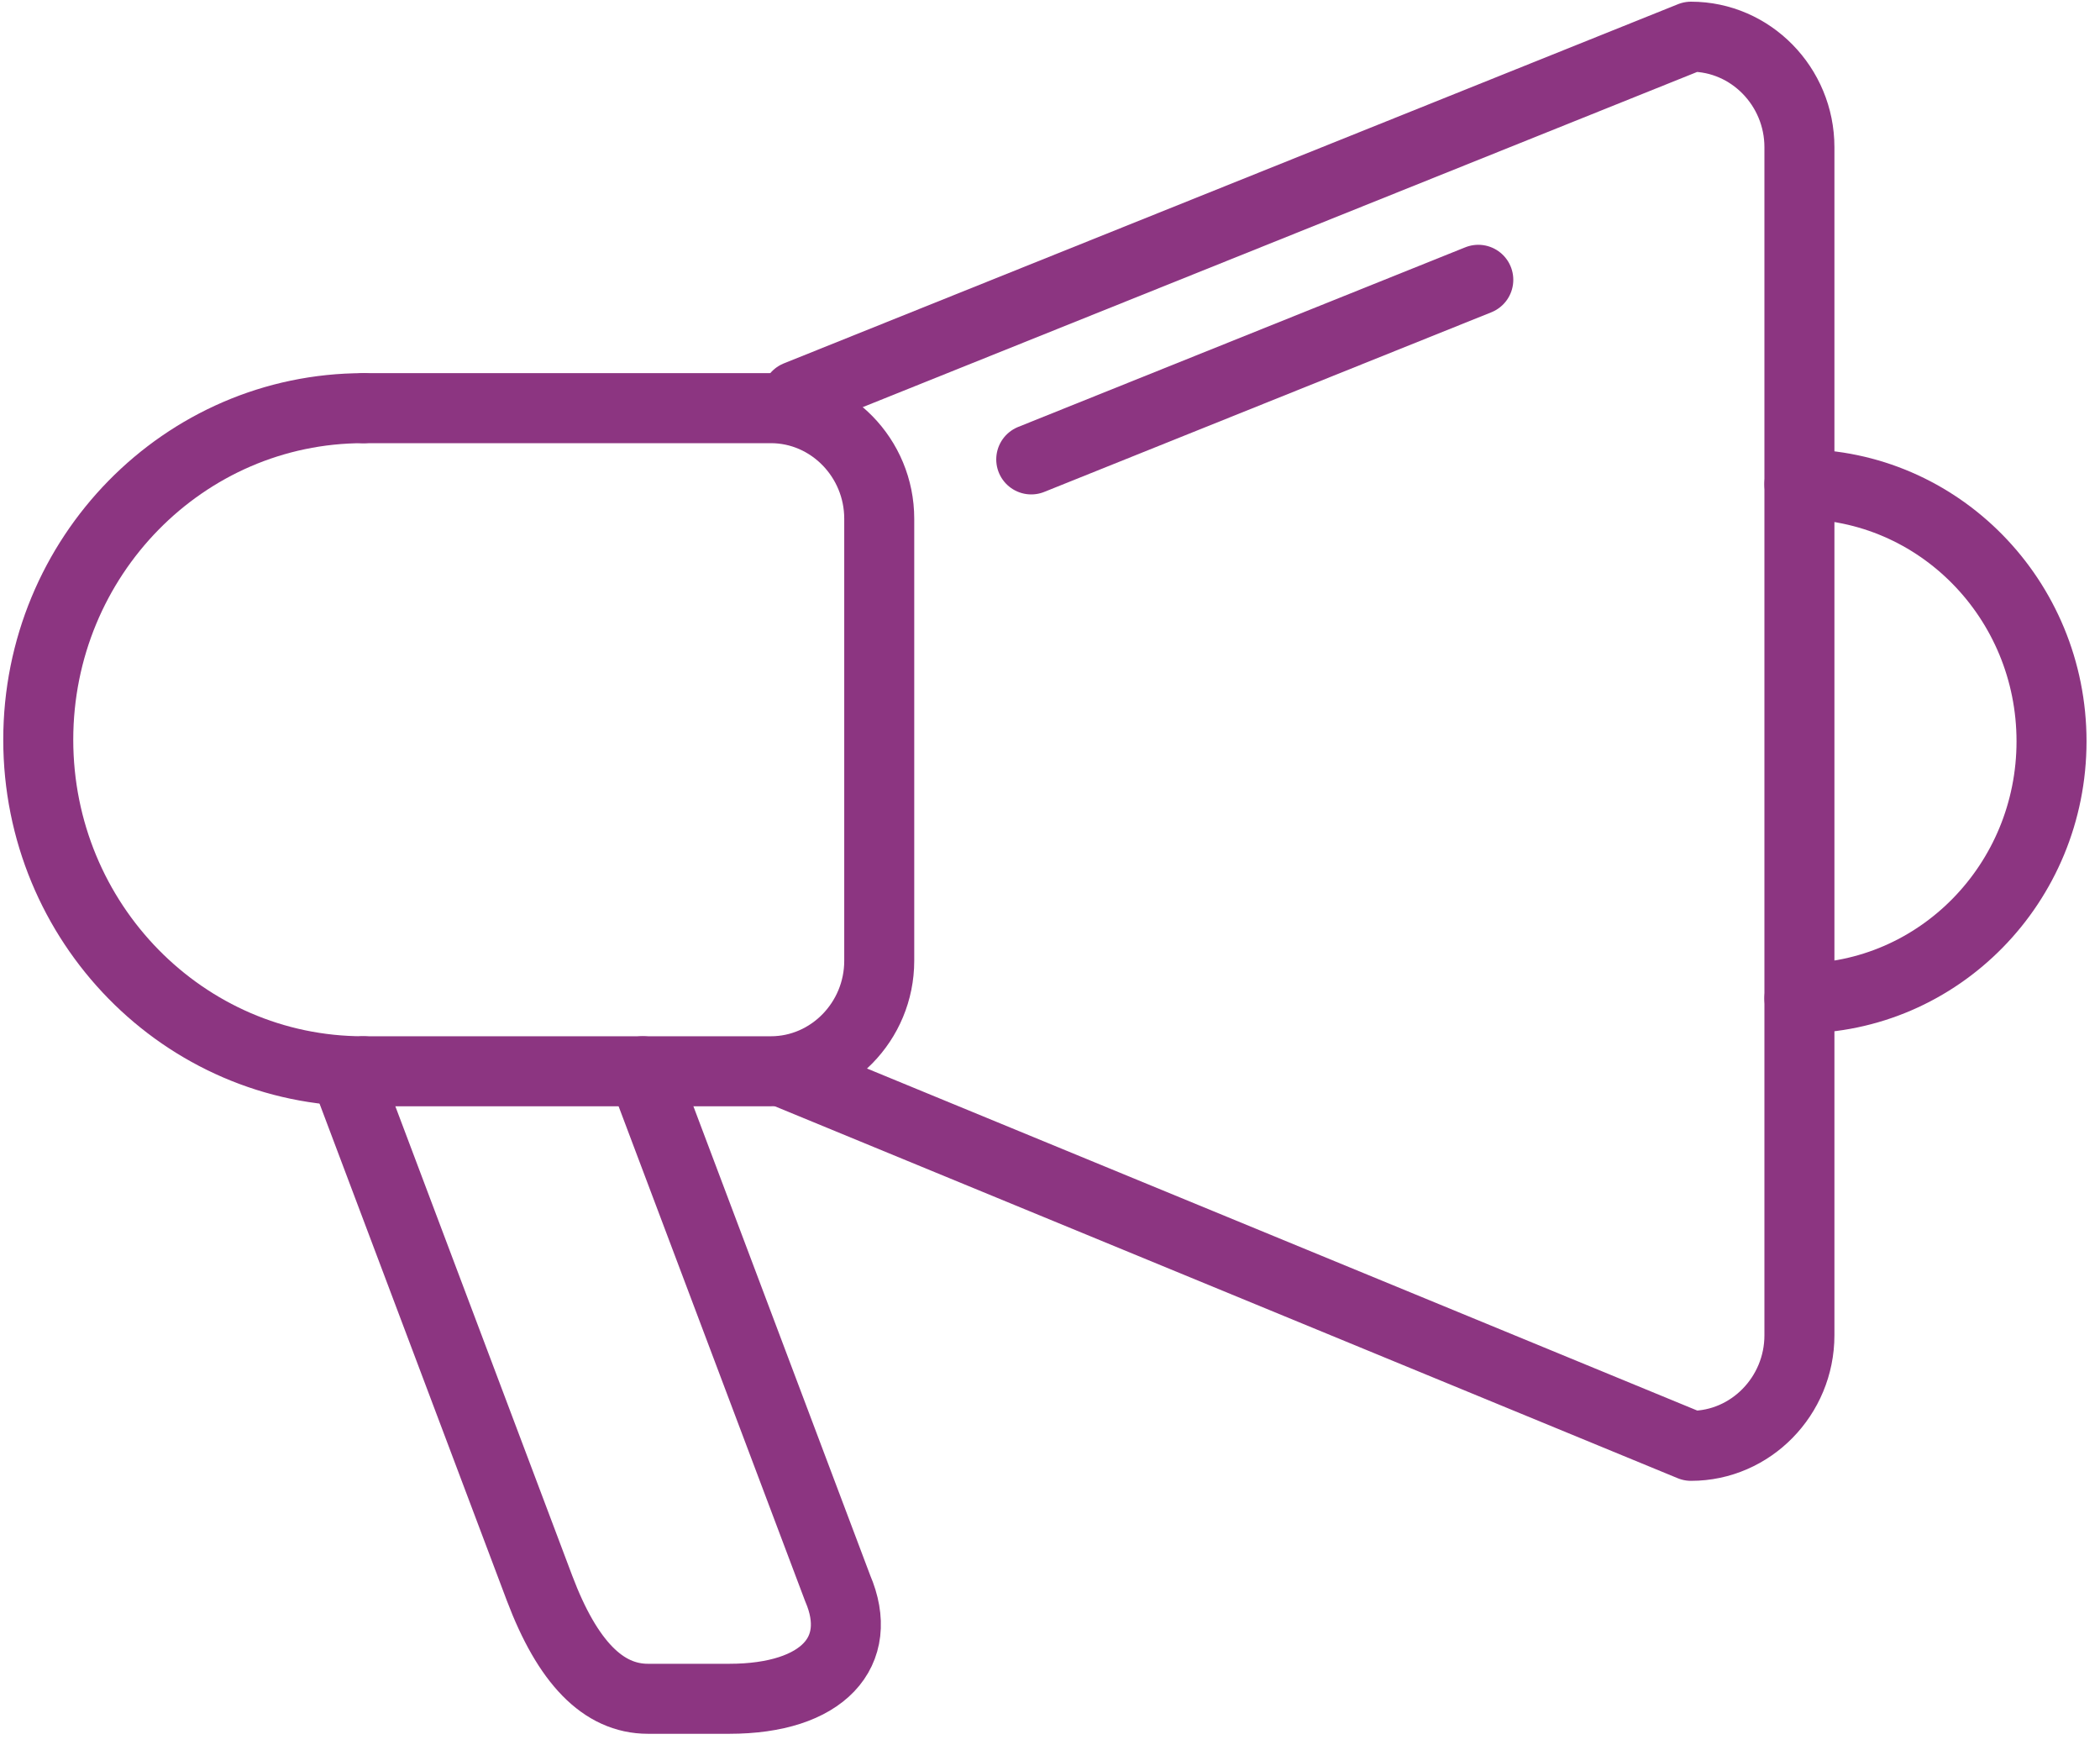
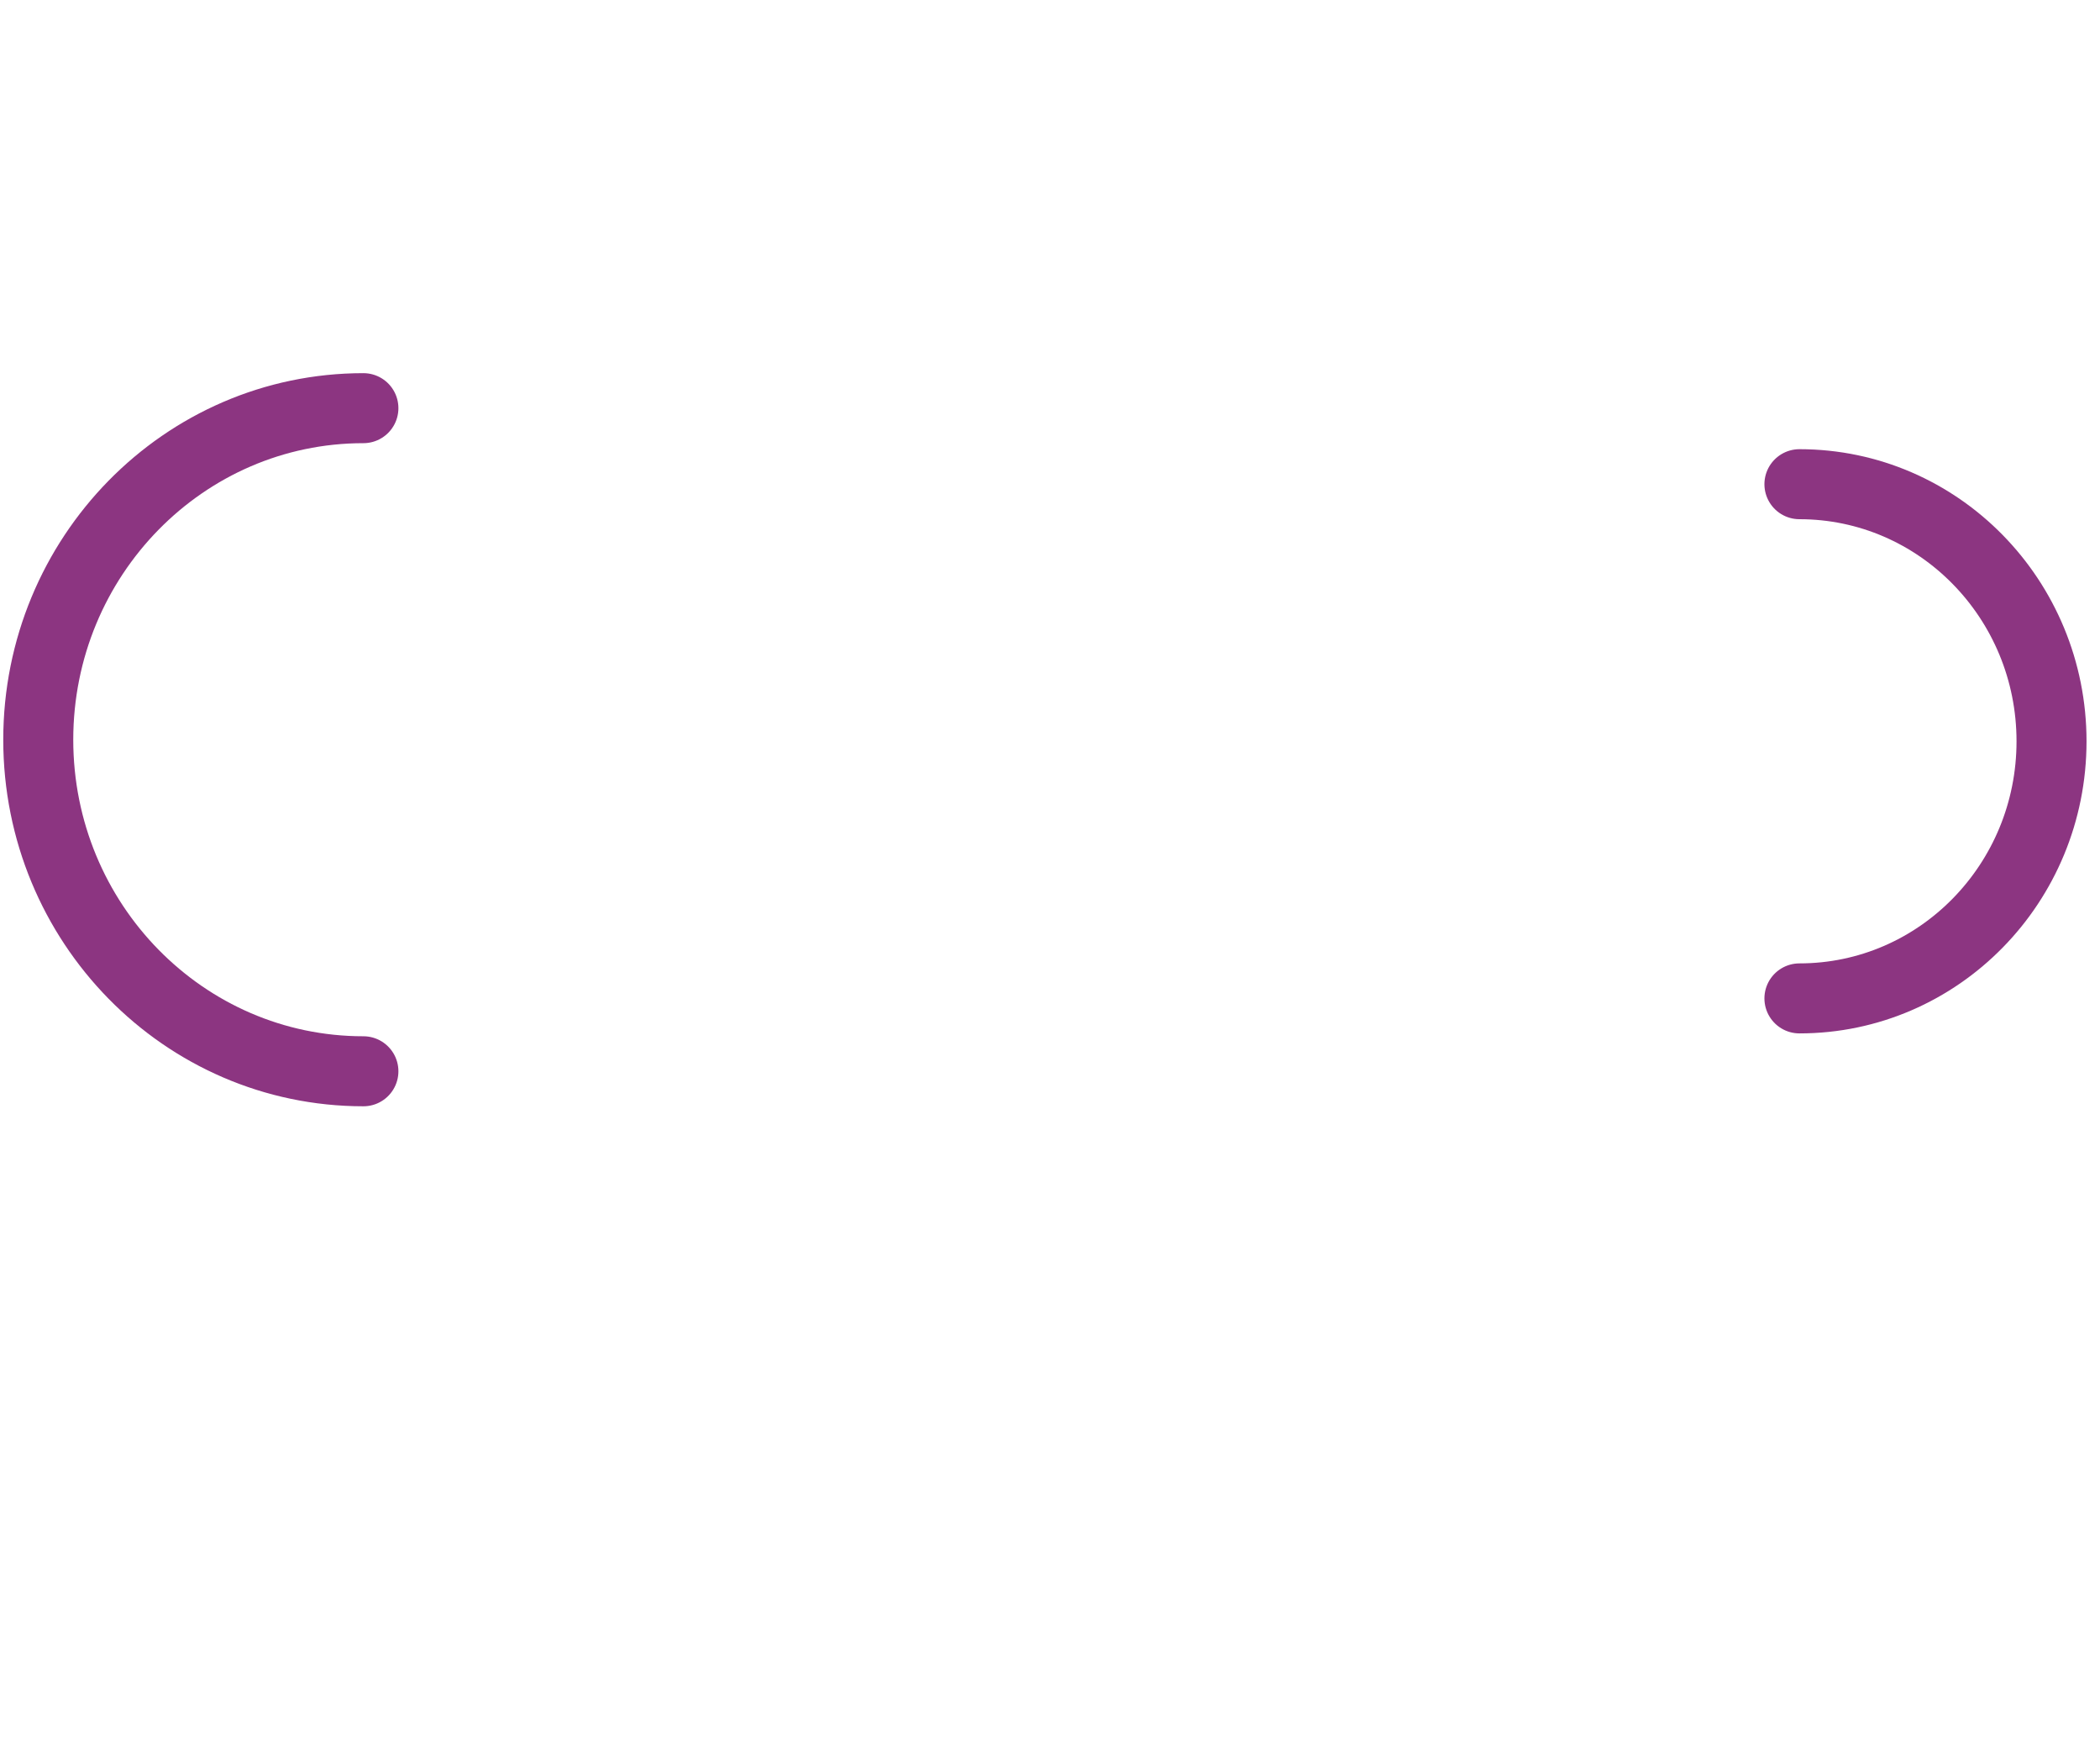
<svg xmlns="http://www.w3.org/2000/svg" version="1.1" baseProfile="basic" id="Layer_1" x="0px" y="0px" width="60px" height="50px" viewBox="0 0 60 50" xml:space="preserve">
  <g>
-     <path fill="none" stroke="#8C3581" stroke-width="2" stroke-linecap="round" stroke-linejoin="round" stroke-miterlimit="10" d="   M10.383,11.66h11.641c1.704,0,3.097,1.421,3.097,3.158v12.629c0,1.734-1.393,3.156-3.097,3.156H10.383" />
-   </g>
+     </g>
  <g>
-     <path fill="none" stroke="#8C3581" stroke-width="2" stroke-linecap="round" stroke-linejoin="round" stroke-miterlimit="10" d="   M22.768,11.309L48.315,1.048c1.703,0,3.097,1.422,3.097,3.157v33.94c0,1.736-1.394,3.158-3.097,3.158L22.337,30.603" />
-   </g>
+     </g>
  <g>
-     <line fill="none" stroke="#8C3581" stroke-width="2" stroke-linecap="round" stroke-linejoin="round" stroke-miterlimit="10" x1="29.464" y1="13.124" x2="42.237" y2="7.993" />
-   </g>
+     </g>
  <g>
-     <path fill="none" stroke="#8C3581" stroke-width="2" stroke-linecap="round" stroke-linejoin="round" stroke-miterlimit="10" d="   M18.366,30.603l5.568,14.77c0.778,1.807-0.415,3.156-3.097,3.156h-2.324c-1.285,0-2.299-1.049-3.096-3.156L9.85,30.603" />
-   </g>
+     </g>
  <path fill="none" stroke="#8C3581" stroke-width="2" stroke-linecap="round" stroke-linejoin="round" stroke-miterlimit="10" d="  M51.412,13.832c3.979,0,7.203,3.289,7.203,7.345s-3.225,7.344-7.203,7.344" />
  <path fill="none" stroke="#8C3581" stroke-width="2" stroke-linecap="round" stroke-linejoin="round" stroke-miterlimit="10" d="  M10.383,11.66c-5.13,0-9.29,4.242-9.29,9.472s4.16,9.471,9.29,9.471" />
  <g>
    <path fill="none" stroke="#8C3581" stroke-width="2" stroke-linecap="round" stroke-linejoin="round" stroke-miterlimit="10" d="   M15.551,14.431" />
    <path fill="none" stroke="#8C3581" stroke-width="2" stroke-linecap="round" stroke-linejoin="round" stroke-miterlimit="10" d="   M10.952,14.431" />
  </g>
</svg>